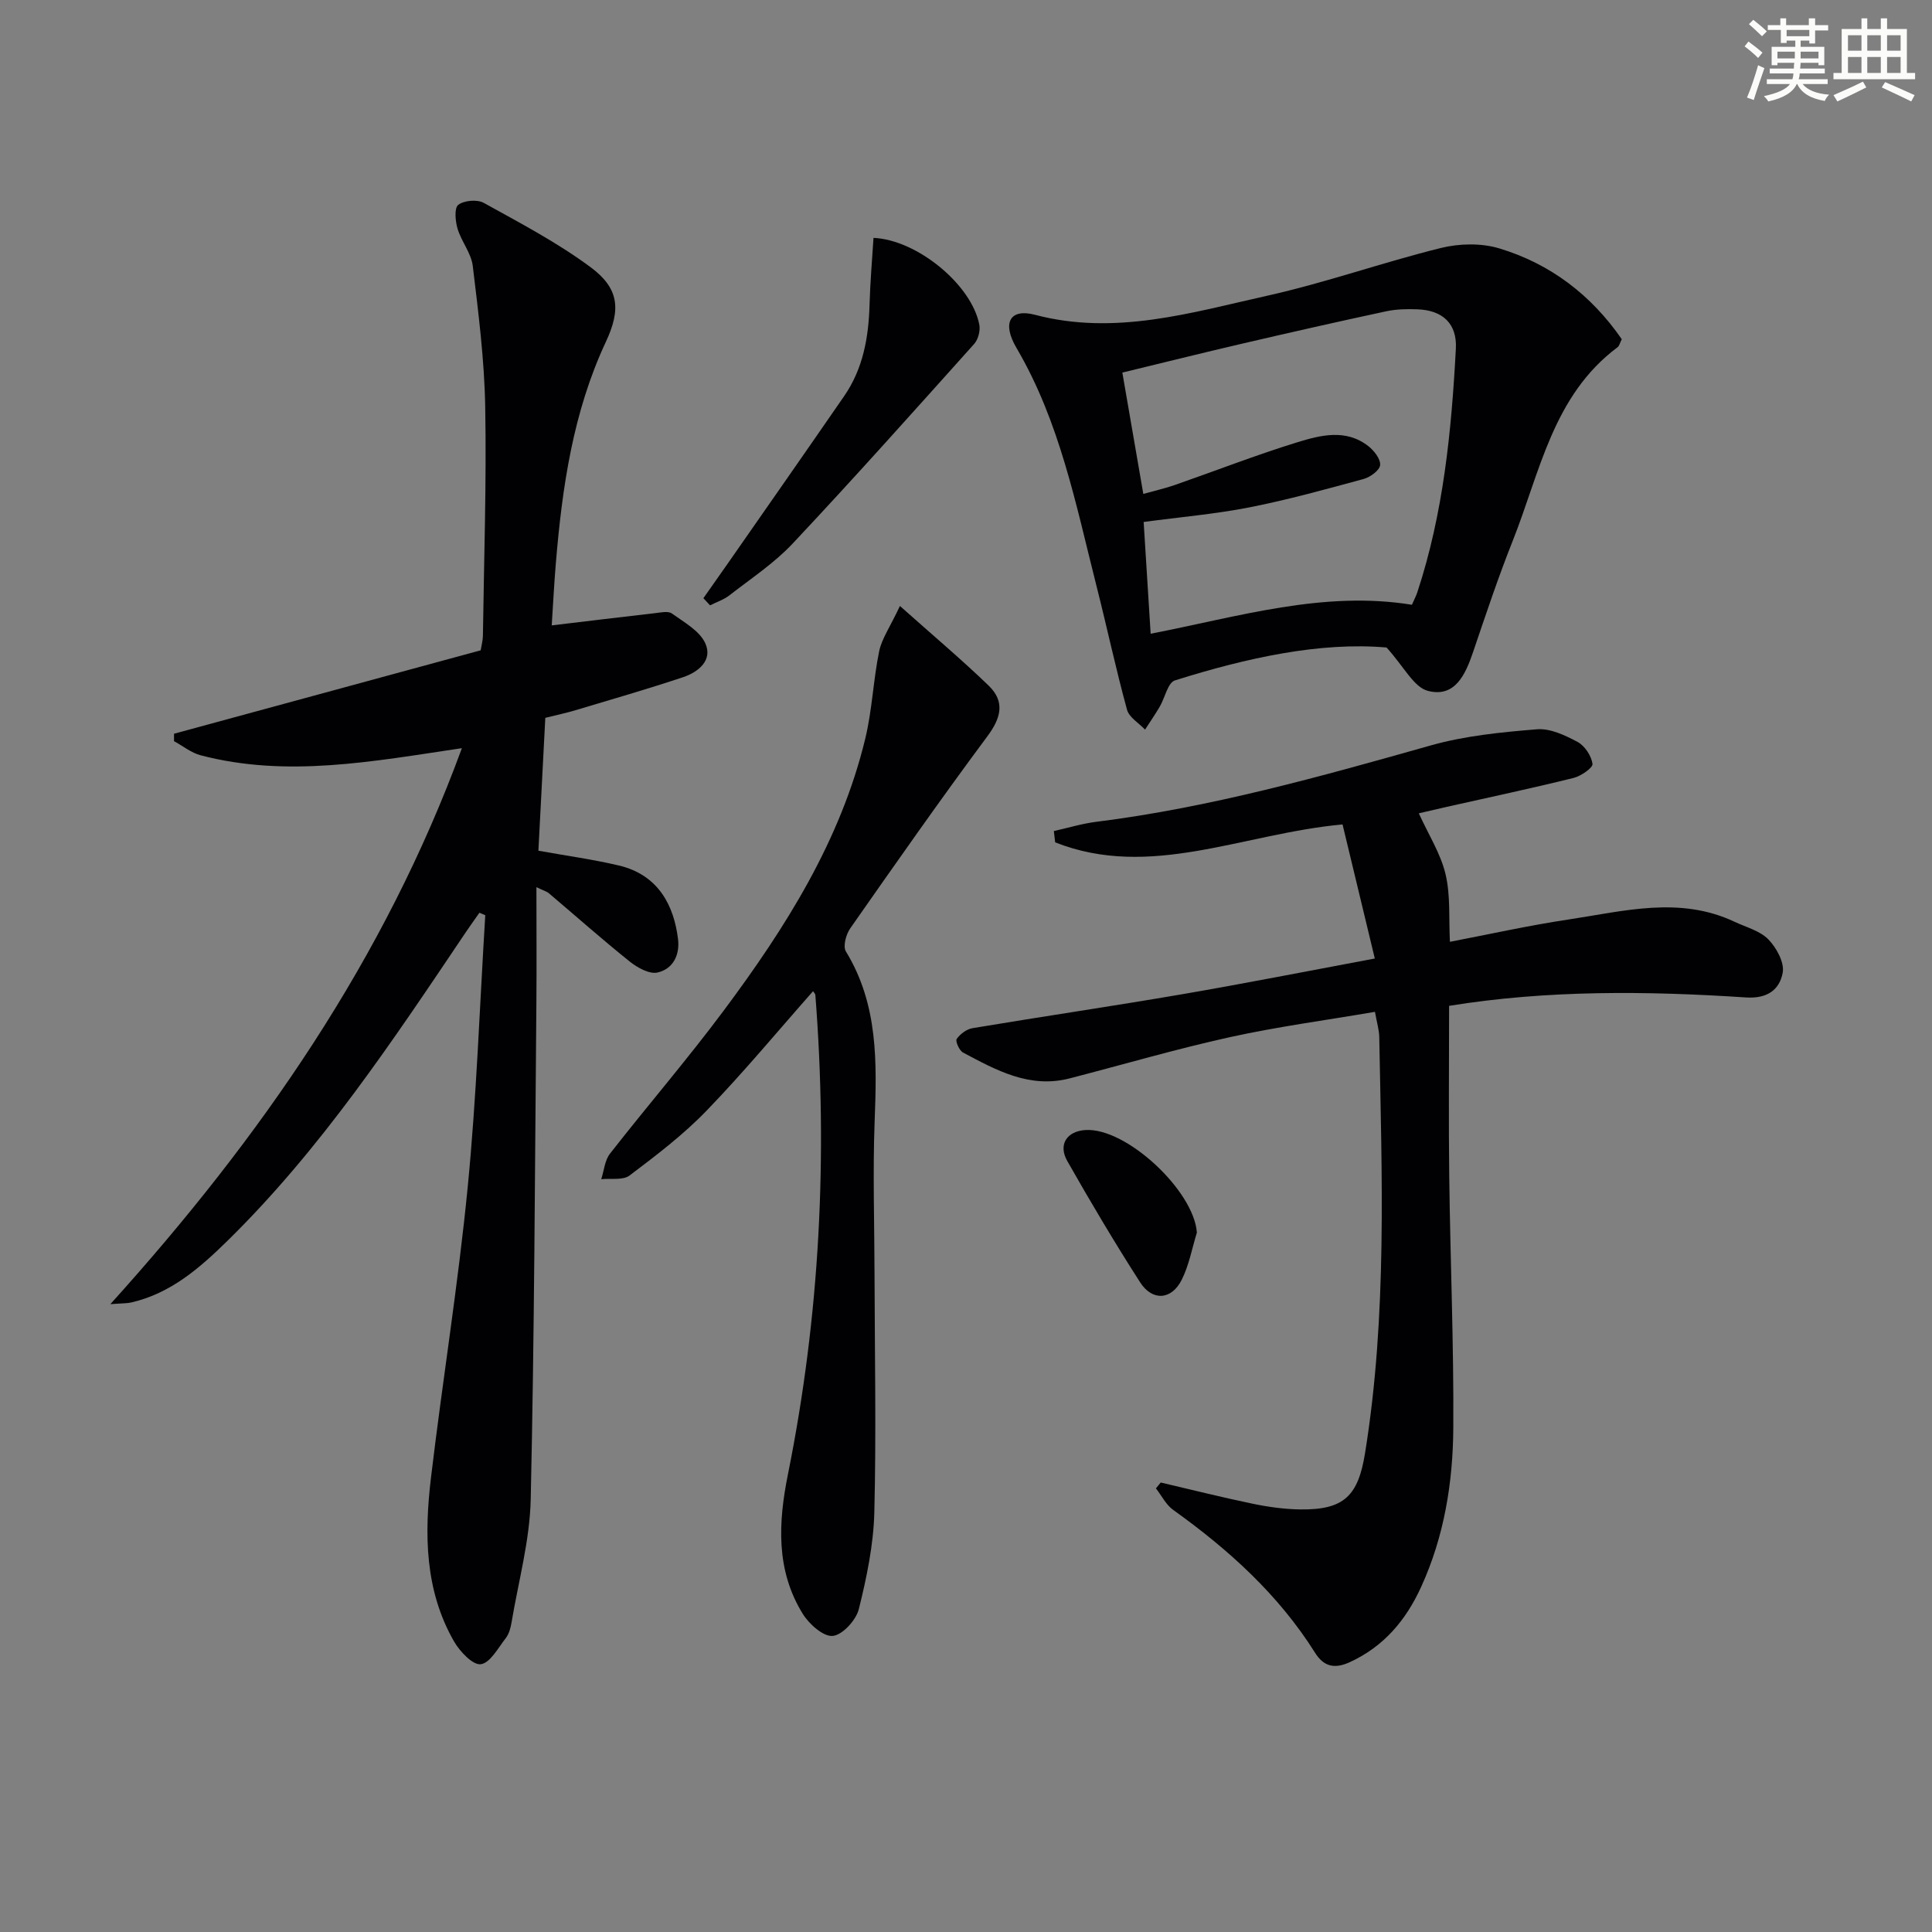
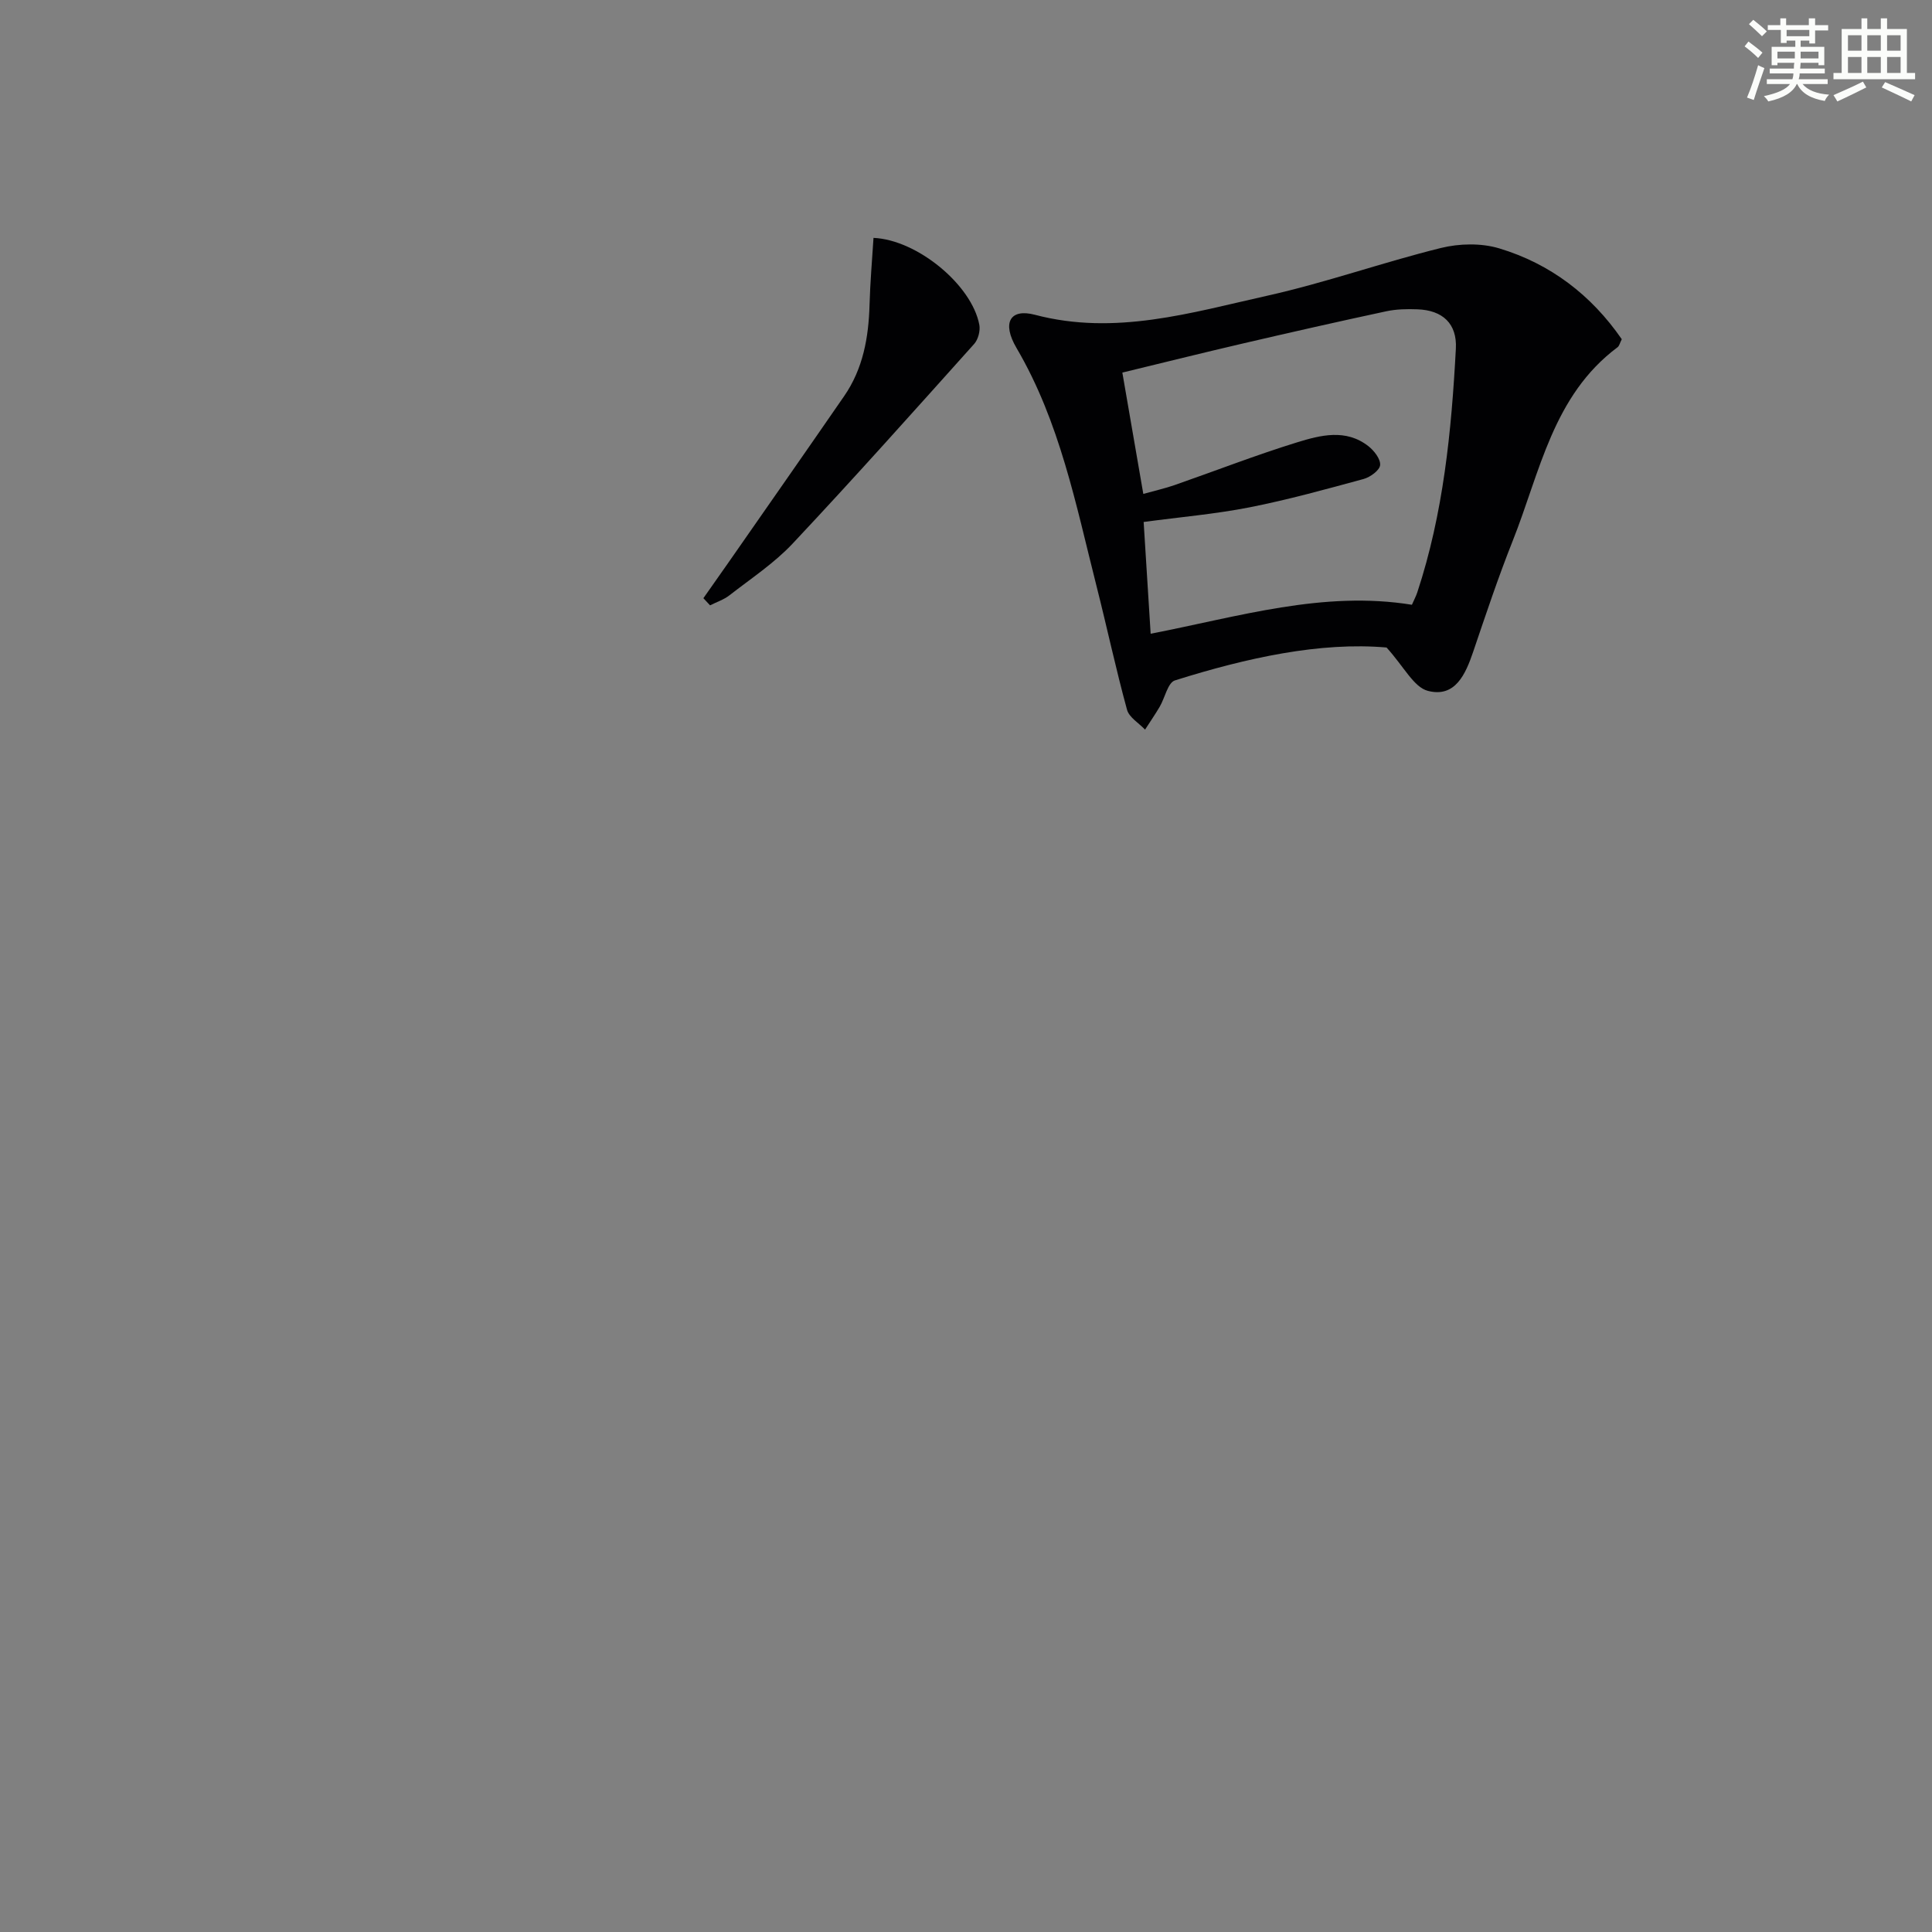
<svg xmlns="http://www.w3.org/2000/svg" enable-background="new 0 0 400 400" viewBox="0 0 400 400">
  <rect x="0" y="0" width="400" height="400" fill="#808080" stroke="none" />
  <g fill="#010103">
-     <path d="m95.63 154.9c-18.56 2.76-36.23 6.14-54.07 1.48-1.96-.51-3.69-1.93-5.53-2.93 0-.51 0-1.02 0-1.54 21.11-5.74 42.22-11.48 63.49-17.27.17-1.05.44-2 .46-2.95.22-15.81.76-31.63.48-47.43-.17-9.75-1.41-19.51-2.58-29.21-.32-2.65-2.36-5.05-3.15-7.71-.47-1.57-.7-4.28.15-4.93 1.21-.92 3.91-1.16 5.27-.41 7.53 4.17 15.23 8.21 22.11 13.31 5.93 4.39 6.32 8.75 3.18 15.46-6.8 14.54-9.05 30.09-10.36 45.86-.36 4.26-.57 8.53-.85 12.85 7.46-.89 14.45-1.74 21.45-2.54 1.15-.13 2.66-.48 3.43.08 2.52 1.81 5.71 3.56 6.9 6.14 1.62 3.5-1.39 5.98-4.57 7.04-7.37 2.46-14.84 4.61-22.28 6.84-1.88.57-3.82.97-6.26 1.58-.48 9.25-.96 18.44-1.43 27.51 5.95 1.07 11.36 1.81 16.65 3.06 8.35 1.97 11.42 8.51 12.25 15.17.43 3.4-1.05 6.26-4.24 6.99-1.66.38-4.14-.99-5.71-2.24-5.71-4.57-11.19-9.44-16.78-14.17-.46-.39-1.11-.55-2.58-1.26 0 8.53.06 16.43-.01 24.33-.31 34.13-.41 68.27-1.17 102.4-.19 8.53-2.55 17.01-3.97 25.5-.19 1.13-.52 2.38-1.2 3.25-1.58 2.03-3.24 5.16-5.18 5.4-1.65.21-4.33-2.64-5.53-4.72-6.08-10.6-6.16-22.25-4.77-33.91 2.39-20.09 5.64-40.09 7.61-60.22 1.83-18.68 2.47-37.47 3.63-56.22-.4-.17-.81-.34-1.21-.52-.94 1.35-1.91 2.68-2.83 4.05-15.06 22.38-29.97 44.88-49.36 63.9-5.73 5.62-11.75 10.87-19.89 12.74-.93.21-1.93.17-4.33.35 31.24-34.6 56.8-71.51 72.78-115.11z" />
-     <path d="m300.02 208.25c0 12.23-.12 23.84.03 35.45.22 17.3.95 34.61.84 51.91-.07 11.32-1.88 22.5-6.67 32.97-3.14 6.87-7.71 12.31-14.75 15.55-3.18 1.46-5.41.91-7.2-1.94-7.58-12.05-17.89-21.36-29.36-29.57-1.5-1.07-2.41-2.96-3.59-4.47.33-.4.67-.81 1-1.21 6.36 1.48 12.69 3.08 19.08 4.4 3.23.67 6.56 1.13 9.85 1.17 9.02.11 11.94-2.8 13.37-11.66 4.61-28.61 3.47-57.41 2.94-86.18-.03-1.44-.48-2.88-.89-5.18-10.16 1.74-20.16 3.07-29.98 5.23-11.17 2.46-22.16 5.69-33.24 8.55-8.28 2.14-15.18-1.69-22.06-5.35-.78-.41-1.63-2.37-1.32-2.81.72-1.03 2.06-2.04 3.29-2.24 14.4-2.41 28.85-4.53 43.25-7 12.9-2.21 25.74-4.75 40.03-7.42-2.31-9.62-4.51-18.75-6.68-27.76-20.77 1.92-39.83 11.48-59.5 3.71-.09-.78-.18-1.56-.27-2.34 2.92-.65 5.81-1.54 8.76-1.91 23.63-2.96 46.44-9.37 69.28-15.82 7.09-2 14.61-2.74 21.99-3.34 2.74-.22 5.84 1.25 8.4 2.62 1.49.8 2.86 2.88 3.09 4.54.11.81-2.39 2.54-3.94 2.92-8.69 2.15-17.45 4.01-26.18 5.97-2.21.5-4.42 1.02-5.84 1.35 2 4.4 4.51 8.31 5.53 12.58 1.05 4.39.66 9.12.91 14.02 8.12-1.55 16.33-3.39 24.63-4.63 11.42-1.72 22.94-4.87 34.29.48 2.4 1.13 5.26 1.86 7.01 3.65 1.68 1.72 3.36 4.8 2.97 6.9-.64 3.45-3.1 5.42-7.61 5.12-20.59-1.36-41.18-1.55-61.46 1.74z" />
    <path d="m335.77 70.23c-.4.79-.51 1.39-.87 1.66-13.41 10.01-16.05 25.87-21.7 40.06-3 7.55-5.58 15.28-8.19 22.98-1.59 4.68-3.73 9.56-9.37 8.11-2.93-.75-4.96-5.01-8.57-8.98-13.68-1.2-28.88 2.11-43.81 6.81-1.48.46-2.07 3.61-3.16 5.46-.95 1.61-2.02 3.16-3.03 4.73-1.28-1.36-3.29-2.52-3.73-4.11-2.32-8.47-4.15-17.06-6.31-25.58-4.27-16.85-7.58-34-16.57-49.32-3.09-5.26-1.31-8.23 3.8-6.88 16.59 4.38 32.34-.43 48.13-3.95 12.11-2.7 23.88-6.9 35.94-9.88 3.81-.94 8.34-1.04 12.06.08 10.61 3.19 19.1 9.7 25.38 18.81zm-97.54 60.98c18.32-3.56 35.76-8.97 54.09-6 .47-1.06.85-1.78 1.11-2.55 5.41-16.39 7.08-33.38 7.99-50.47.28-5.17-2.73-7.97-7.97-8.15-2.15-.08-4.36-.04-6.45.41-9.88 2.12-19.73 4.35-29.57 6.64-8.34 1.94-16.65 4.01-25.06 6.05 1.49 8.62 2.87 16.58 4.34 25.12 2.43-.68 4.49-1.14 6.48-1.83 8.46-2.95 16.82-6.21 25.37-8.85 4.83-1.49 10.08-2.84 14.72.77 1.2.93 2.57 2.68 2.46 3.94-.09 1.08-2.04 2.5-3.42 2.88-7.83 2.13-15.67 4.3-23.62 5.87-7.09 1.39-14.33 2.01-21.92 3.03.49 7.72.95 15.14 1.45 23.14z" />
-     <path d="m186.32 125.46c6.91 6.16 12.83 11.14 18.37 16.49 3.42 3.31 2.59 6.66-.27 10.5-9.72 13.07-19.05 26.41-28.39 39.76-.87 1.25-1.54 3.72-.9 4.77 6.74 11.02 6.41 23.07 5.95 35.3-.39 10.44-.04 20.91-.02 31.37.04 16.49.37 32.99-.04 49.46-.17 6.72-1.58 13.49-3.21 20.04-.57 2.28-3.36 5.34-5.39 5.55-1.93.2-4.89-2.43-6.21-4.56-5.6-9.05-5.09-18.91-3.07-28.93 6.6-32.79 8.27-65.88 5.67-99.21-.02-.26-.31-.51-.48-.78-7.33 8.29-14.38 16.81-22.05 24.74-4.8 4.97-10.39 9.23-15.93 13.41-1.37 1.04-3.88.56-5.87.77.58-1.79.73-3.91 1.82-5.3 7.78-9.96 16.05-19.55 23.6-29.69 12.77-17.14 24.15-35.12 29.25-56.25 1.43-5.92 1.65-12.13 2.88-18.11.55-2.58 2.24-4.96 4.29-9.33z" />
    <path d="m145.63 123.85c1.76-2.5 3.52-4.99 5.27-7.5 7.97-11.44 15.96-22.87 23.88-34.35 3.92-5.68 5.06-12.15 5.25-18.91.13-4.62.53-9.24.82-13.84 9.06.4 20.36 9.75 21.91 18 .23 1.23-.24 3.04-1.08 3.97-12.42 13.85-24.81 27.74-37.55 41.3-3.83 4.08-8.64 7.25-13.09 10.72-1.17.92-2.68 1.4-4.03 2.09-.46-.49-.92-.98-1.38-1.48z" />
-     <path d="m247.8 255.2c-1.01 3.27-1.62 6.74-3.14 9.77-2.1 4.19-6.07 4.47-8.61.52-5.27-8.21-10.26-16.62-15.08-25.11-1.94-3.42-.08-6.18 3.76-6.42 8.48-.53 22.48 12.6 23.07 21.24z" />
  </g>
  <path d="m361.2 9.6.8-1c.9.7 1.9 1.4 2.9 2.3l-.9 1.1c-1-1-2-1.8-2.8-2.4zm.5 10.6c.9-2.1 1.6-4.3 2.3-6.7.4.2.8.4 1.3.6-.7 2.1-1.5 4.3-2.2 6.6zm.4-15.2.9-.9c1 .8 2 1.6 2.8 2.4l-1 1c-.9-.9-1.8-1.7-2.7-2.5zm12.5-1.2h1.2v1.4h2.7v1.1h-2.7v2.7h-1.2v-.6h-1.8v1.3h4.9v3.8h-1.2v-.5h-3.7c0 .4-.1.9-.1 1.2h5.1v1h-5.2c0 .5-.1.9-.2 1.2h6v1h-5.2c1.1 1.3 2.9 2 5.5 2.2-.4.4-.7.8-.9 1.3-2.9-.5-4.8-1.6-5.7-3.5h-.1c-.8 1.7-2.7 2.9-5.9 3.6-.2-.4-.6-.8-.9-1.1 2.8-.6 4.6-1.4 5.4-2.5h-4.8v-1h5.3c.1-.3.2-.7.2-1.2h-4.9v-1h5c0-.4 0-.8.1-1.2h-3.5v.5h-1.2v-3.8h4.9v-1.3h-1.8v.5h-1.2v-2.7h-2.7v-1h2.6v-1.4h1.2v1.4h4.7v-1.4zm-6.6 8.3h3.6c0-.4 0-.9 0-1.4h-3.6zm1.9-4.6h4.7v-1.3h-4.7zm6.6 3.2h-3.7v1.4h3.7z" fill="#fbfcfa" />
  <path d="m385.3 3.8h1.3v2.2h2.8v-2.2h1.3v2.2h4.1v9.1h1.7v1.3h-16.9v-1.3h1.7v-9.1h4.1v-2.2zm.4 13.1.7 1.2c-1.8.9-3.8 1.9-6 2.9-.2-.4-.5-.8-.8-1.3 2.3-1 4.3-1.9 6.1-2.8zm-3.1-6.4h2.8v-3.2h-2.8zm0 4.6h2.8v-3.3h-2.8zm4-4.6h2.8v-3.2h-2.8zm0 4.6h2.8v-3.3h-2.8zm3.7 1.9c2.1.9 4.1 1.8 6.1 2.7l-.7 1.3c-2.2-1.1-4.2-2-6.1-2.9zm3.2-9.7h-2.8v3.2h2.8zm-2.8 7.8h2.8v-3.3h-2.8z" fill="#fbfcfa" />
</svg>